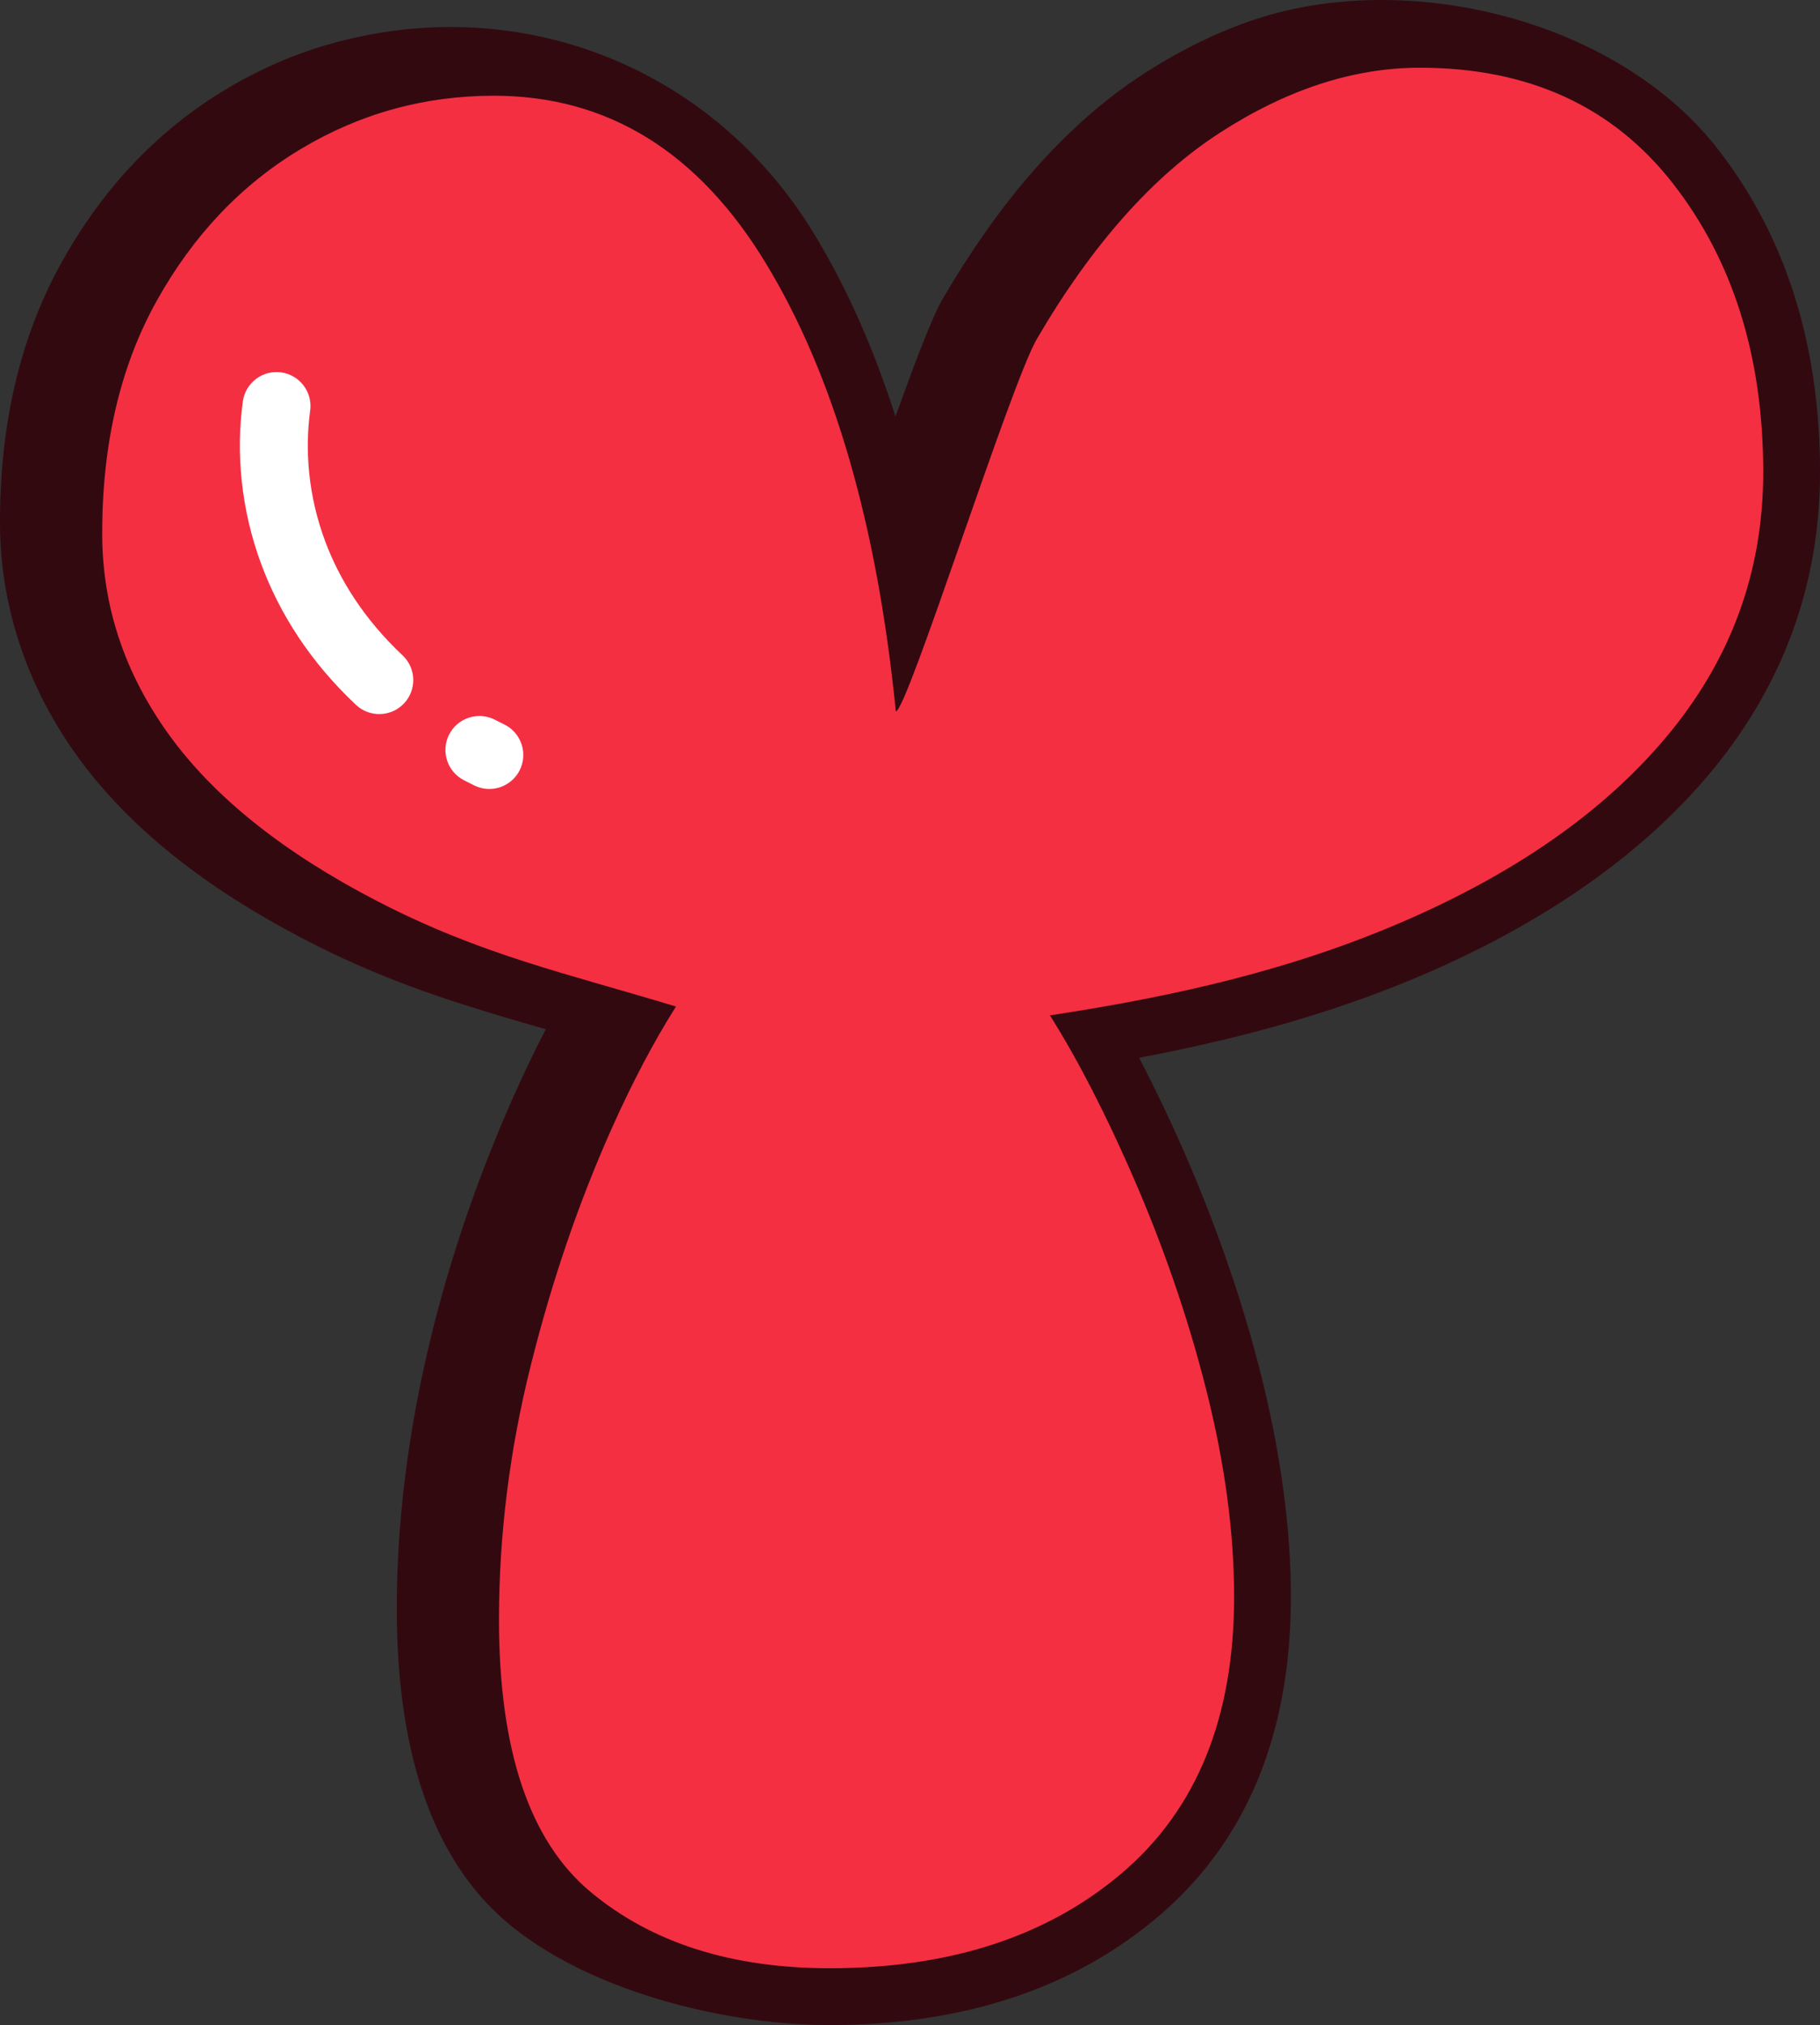
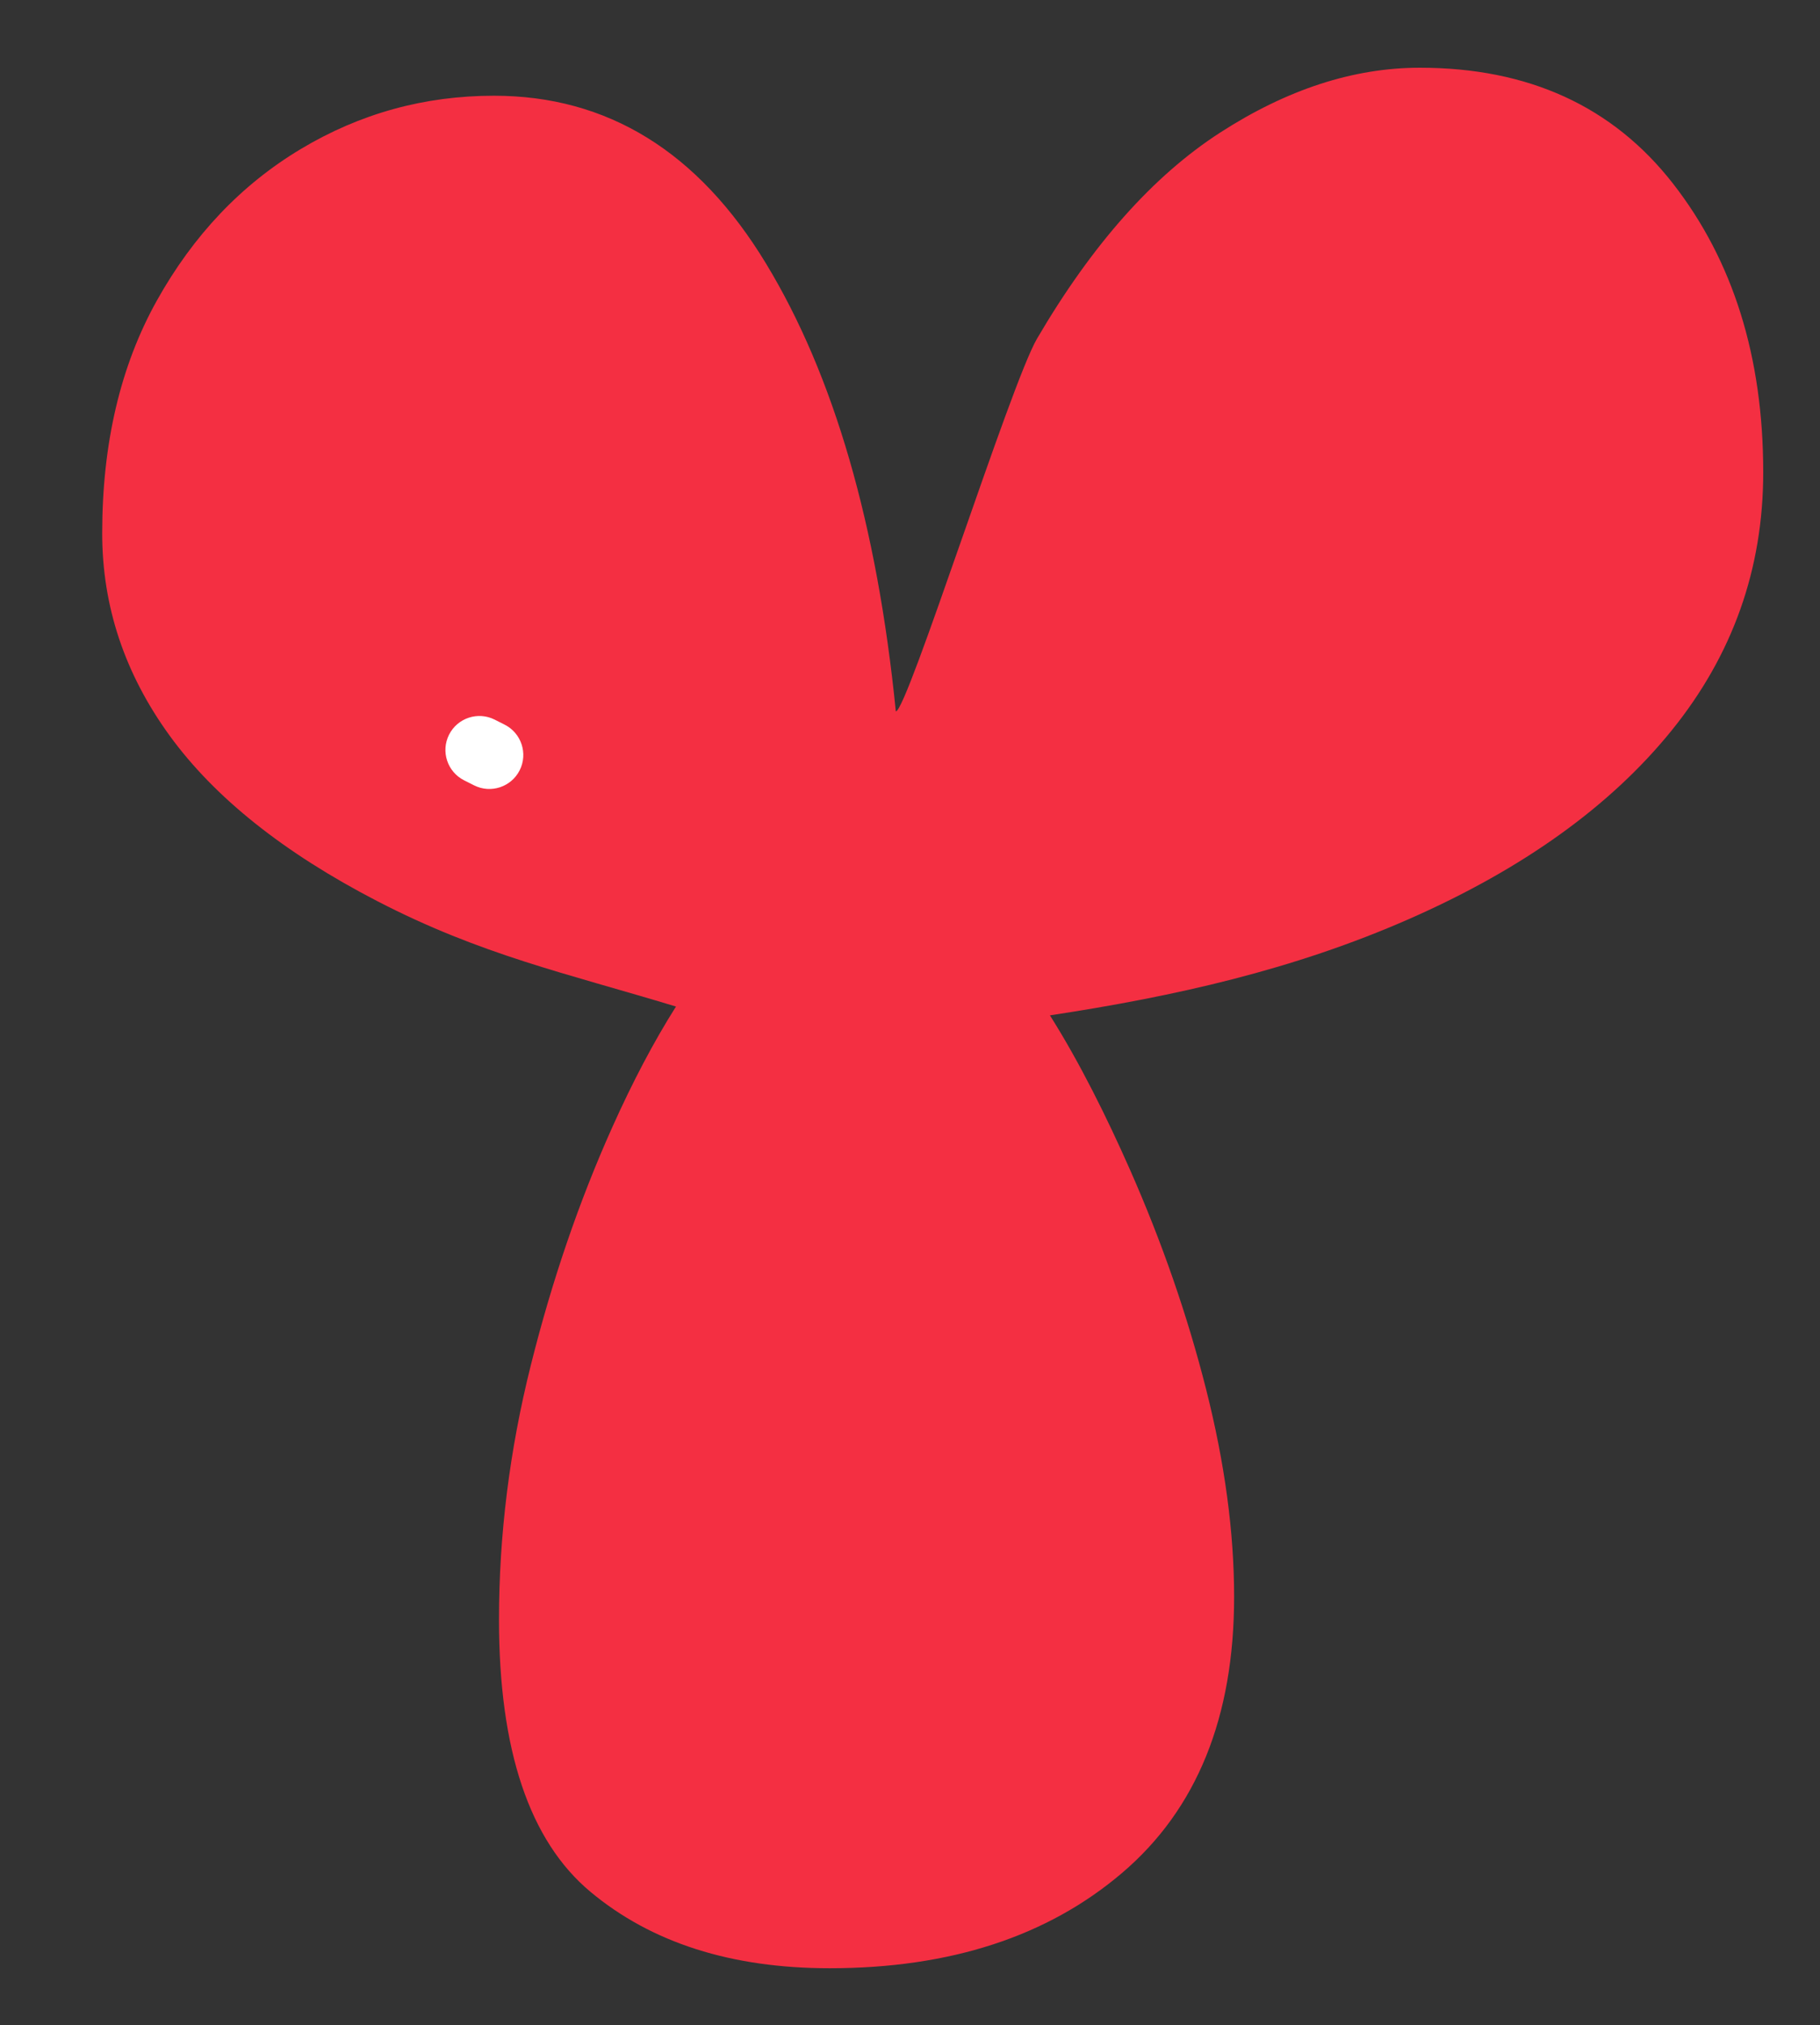
<svg xmlns="http://www.w3.org/2000/svg" shape-rendering="geometricPrecision" text-rendering="geometricPrecision" image-rendering="optimizeQuality" fill-rule="evenodd" clip-rule="evenodd" viewBox="0 0 460 511.713">
  <rect x="0" y="0" width="460" height="511.713" fill="#333333" stroke="none" />
  <g fill-rule="nonzero">
-     <path fill="#330910" d="M128.65 486.198c-9.806-8.17-17.07-19.275-21.787-33.29-4.383-13.014-6.574-28.518-6.574-46.491 0-44.334 11.838-89.892 29.902-130.225 2.586-5.776 5.181-11.153 7.767-16.112-20.724-5.98-39.036-11.326-60.732-22.56-12.654-6.557-23.706-13.599-33.126-21.11-9.768-7.794-17.887-16.134-24.317-24.99-6.47-8.913-11.382-18.386-14.719-28.388C1.684 152.952 0 142.564 0 131.894c0-25.137 5.229-47.068 15.673-65.775 5.212-9.338 11.261-17.63 18.121-24.859a110.227 110.227 0 0123.358-18.716c8.601-5.159 17.609-9.047 26.999-11.637 47.515-13.122 96.102 6.079 121.69 48.317 8.167 13.474 15.001 28.826 20.486 46.048 4.929-13.738 9.342-25.324 11.959-29.789 7.494-12.805 15.378-23.866 23.64-33.156 8.553-9.62 17.644-17.544 27.242-23.74 9.49-6.127 19.041-10.757 28.618-13.864 38.571-12.518 90.937.33 116.309 32.844 8.704 11.156 15.218 23.64 19.526 37.413C457.87 88.566 460 103.359 460 119.336c0 13.807-2.213 26.951-6.63 39.4-9.403 26.483-28.084 47.446-50.644 63.653-11.941 8.583-25.51 16.22-40.672 22.894-15.27 6.717-30.877 11.868-46.872 15.981-9.13 2.343-18.199 4.318-27.268 6.032l.963 1.87a397.71 397.71 0 019.803 20.546c11.854 26.861 21.739 57.422 25.653 86.569 1.285 9.568 1.935 18.641 1.935 27.22 0 17.045-2.711 32.271-8.131 45.64-5.581 13.756-13.99 25.433-25.202 34.988-10.892 9.281-23.402 16.233-37.496 20.828-13.812 4.5-29.06 6.756-45.74 6.756-26.248 0-60.546-8.444-81.049-25.515z" />
    <path fill="#F42F42" d="M265.366 256.577c7.583 12.003 14.456 25.929 20.196 38.912 8.142 18.432 14.572 36.966 19.288 55.616 4.717 18.644 7.069 36.111 7.069 52.395 0 30.429-9.427 53.68-28.288 69.754-18.853 16.074-43.497 24.107-73.933 24.107-24.855 0-45-6.43-60.428-19.281-15.435-12.86-23.15-35.792-23.15-68.796 0-21.429 2.678-42.859 8.041-64.289 5.356-21.429 12.214-41.466 20.573-60.109 5.167-11.531 10.545-21.727 16.118-30.537-27.729-8.425-49.173-13.004-75.588-26.683-23.563-12.206-41.038-26.147-52.395-41.786-11.357-15.645-17.039-32.685-17.039-51.117 0-22.714 4.609-42.323 13.825-58.825 9.216-16.502 21.32-29.252 36.32-38.251 15-8.999 31.292-13.497 48.861-13.497 28.716 0 51.647 14.143 68.788 42.431 17.148 28.287 28.077 66.001 32.794 113.149 2.859 0 29.013-82.801 35.682-94.187 13.926-23.788 29.354-41.147 46.285-52.076 16.93-10.929 33.751-16.393 50.471-16.393 27.431 0 48.752 9.753 63.97 29.252 15.21 19.5 22.823 43.825 22.823 72.969 0 24.434-7.722 46.182-23.15 65.254-15.428 19.078-37.511 34.934-66.219 47.576-29.369 12.924-59.339 19.608-90.914 24.412z" />
-     <path fill="#fff" d="M127.544 183.114c4.23 2.135 5.936 7.303 3.801 11.534-2.135 4.231-7.303 5.936-11.534 3.801l-2.512-1.267c-4.231-2.135-5.936-7.303-3.801-11.534 2.135-4.23 7.303-5.936 11.533-3.801l2.513 1.267zm-25.797-17.513c3.454 3.25 3.619 8.692.369 12.145-3.25 3.455-8.692 3.62-12.146.37-11.594-10.896-19.253-23.046-23.831-35.266-5.389-14.367-6.487-28.804-4.76-41.392.629-4.699 4.955-7.993 9.655-7.363 4.699.629 7.992 4.955 7.363 9.654-1.375 10.054-.494 21.601 3.823 33.113 3.697 9.863 9.963 19.752 19.527 28.739z" />
+     <path fill="#fff" d="M127.544 183.114c4.23 2.135 5.936 7.303 3.801 11.534-2.135 4.231-7.303 5.936-11.534 3.801l-2.512-1.267c-4.231-2.135-5.936-7.303-3.801-11.534 2.135-4.23 7.303-5.936 11.533-3.801l2.513 1.267zm-25.797-17.513z" />
  </g>
</svg>